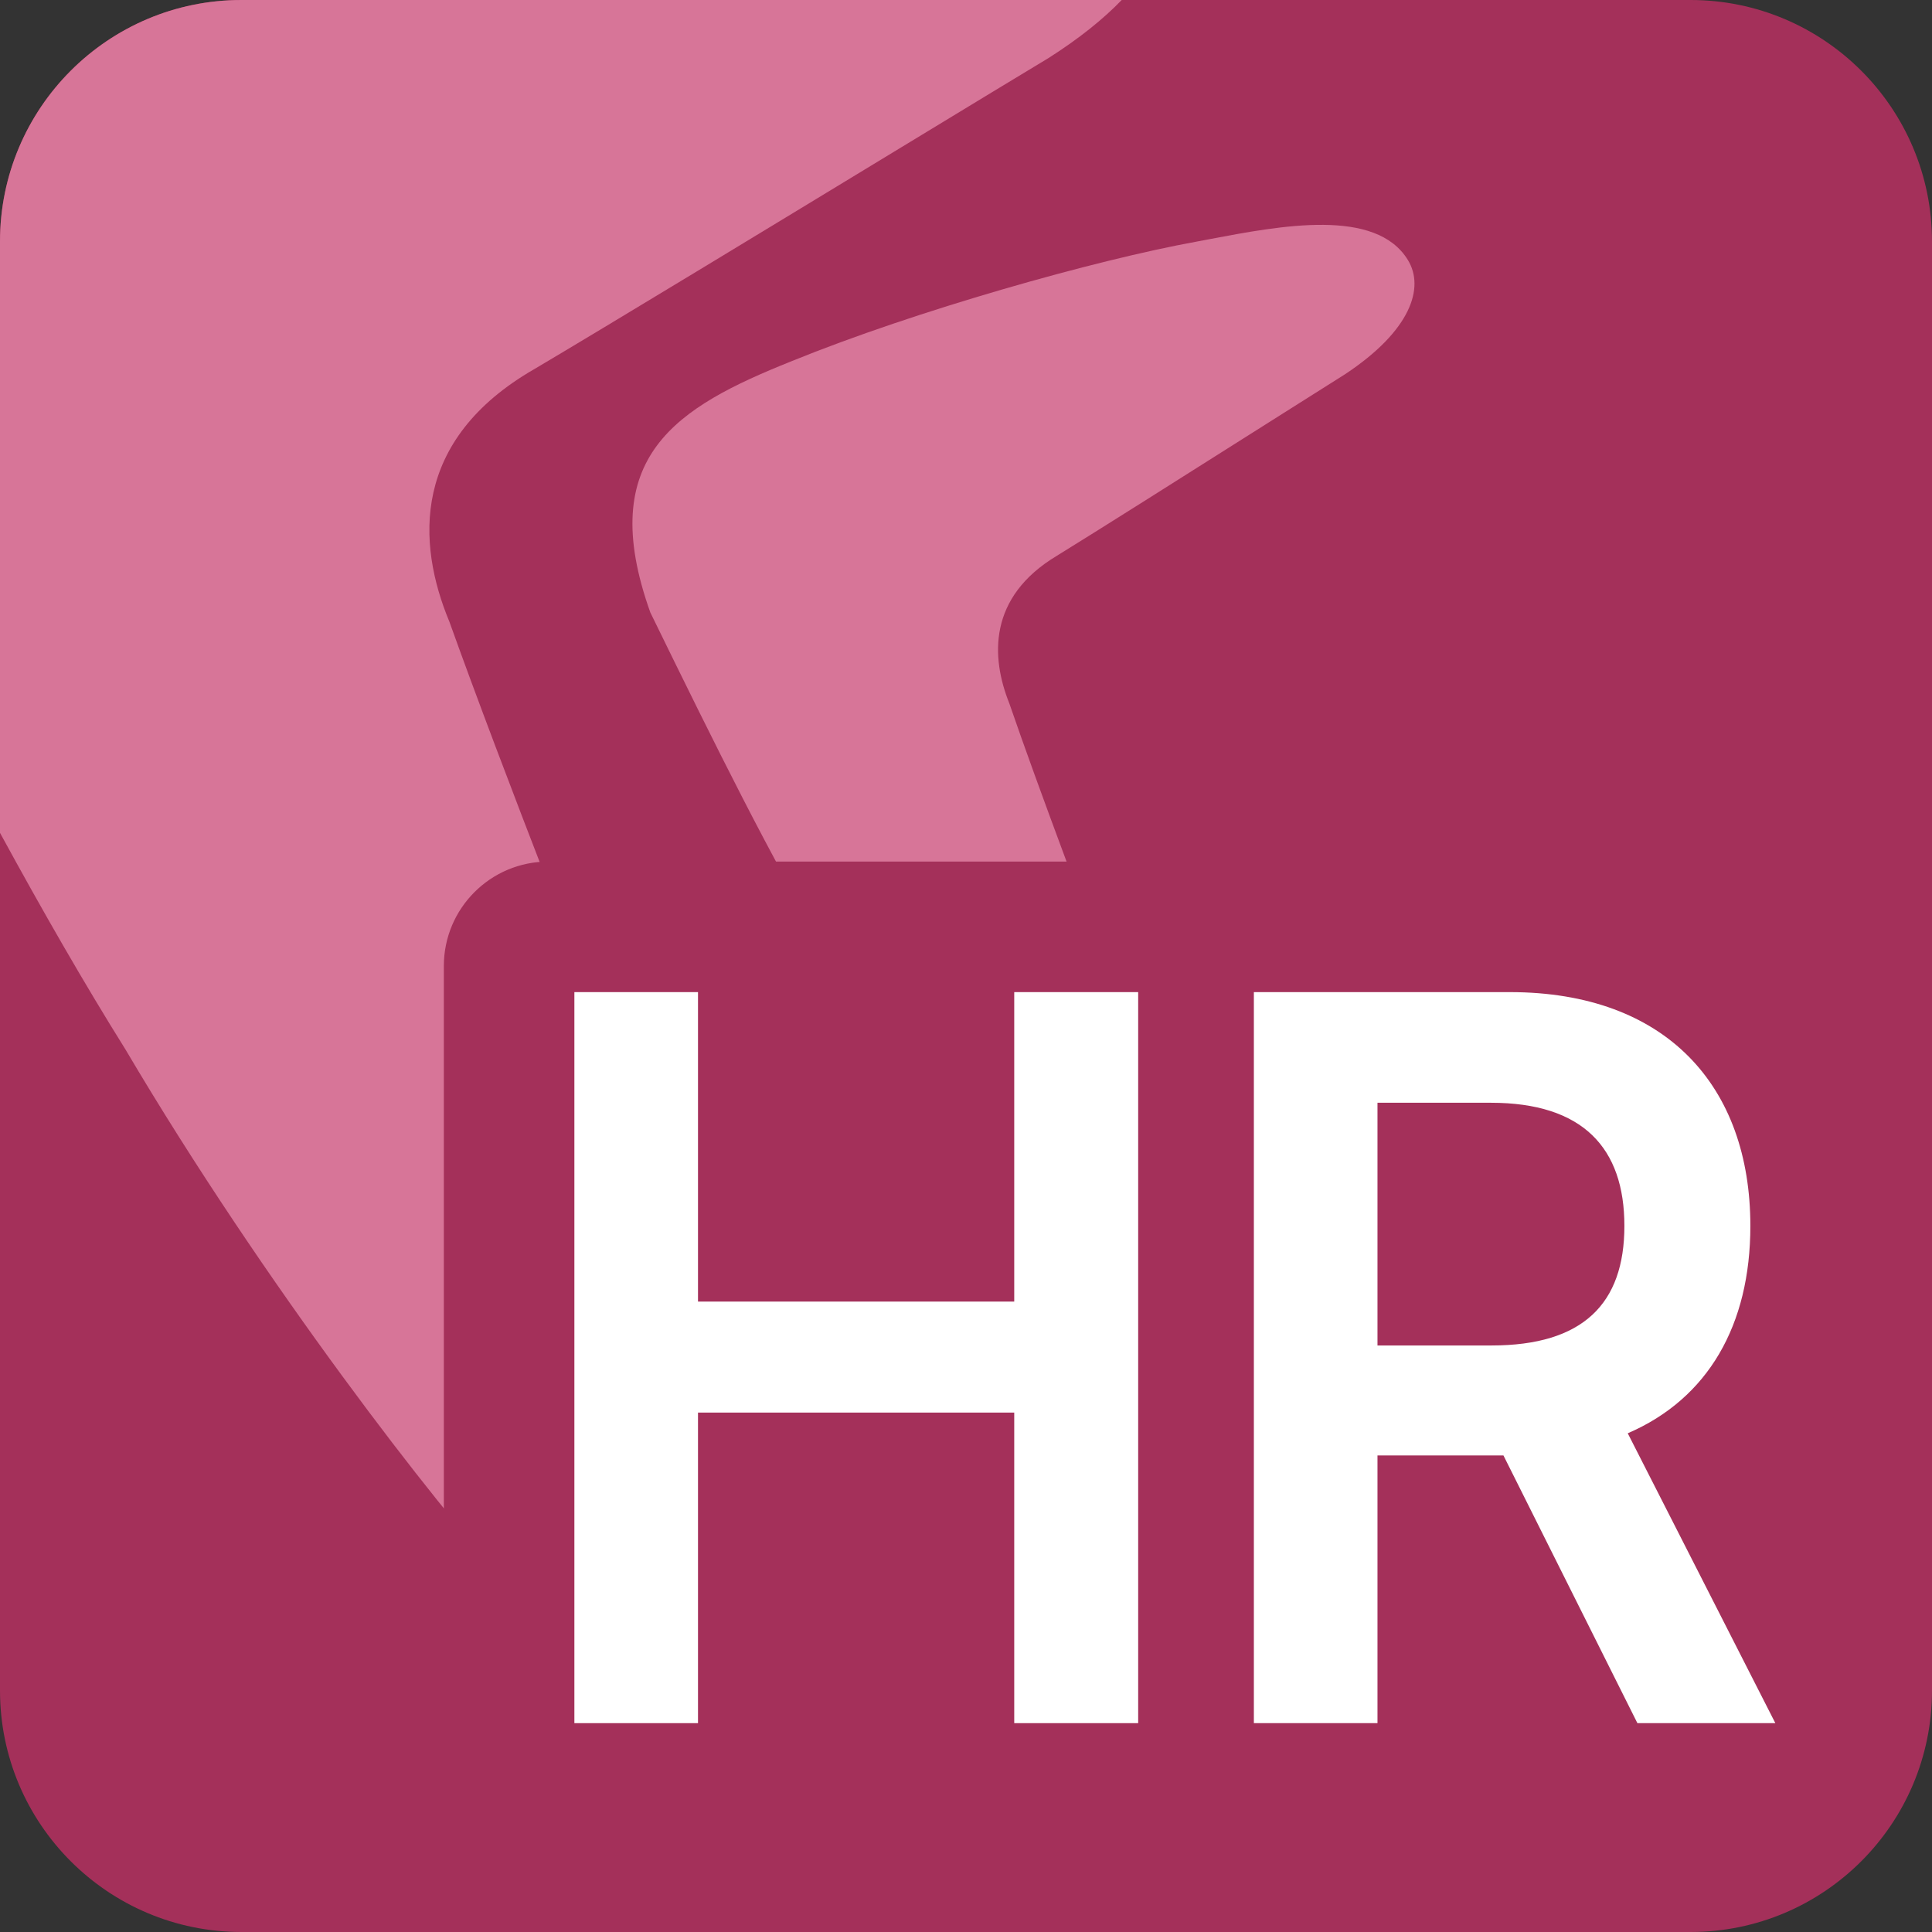
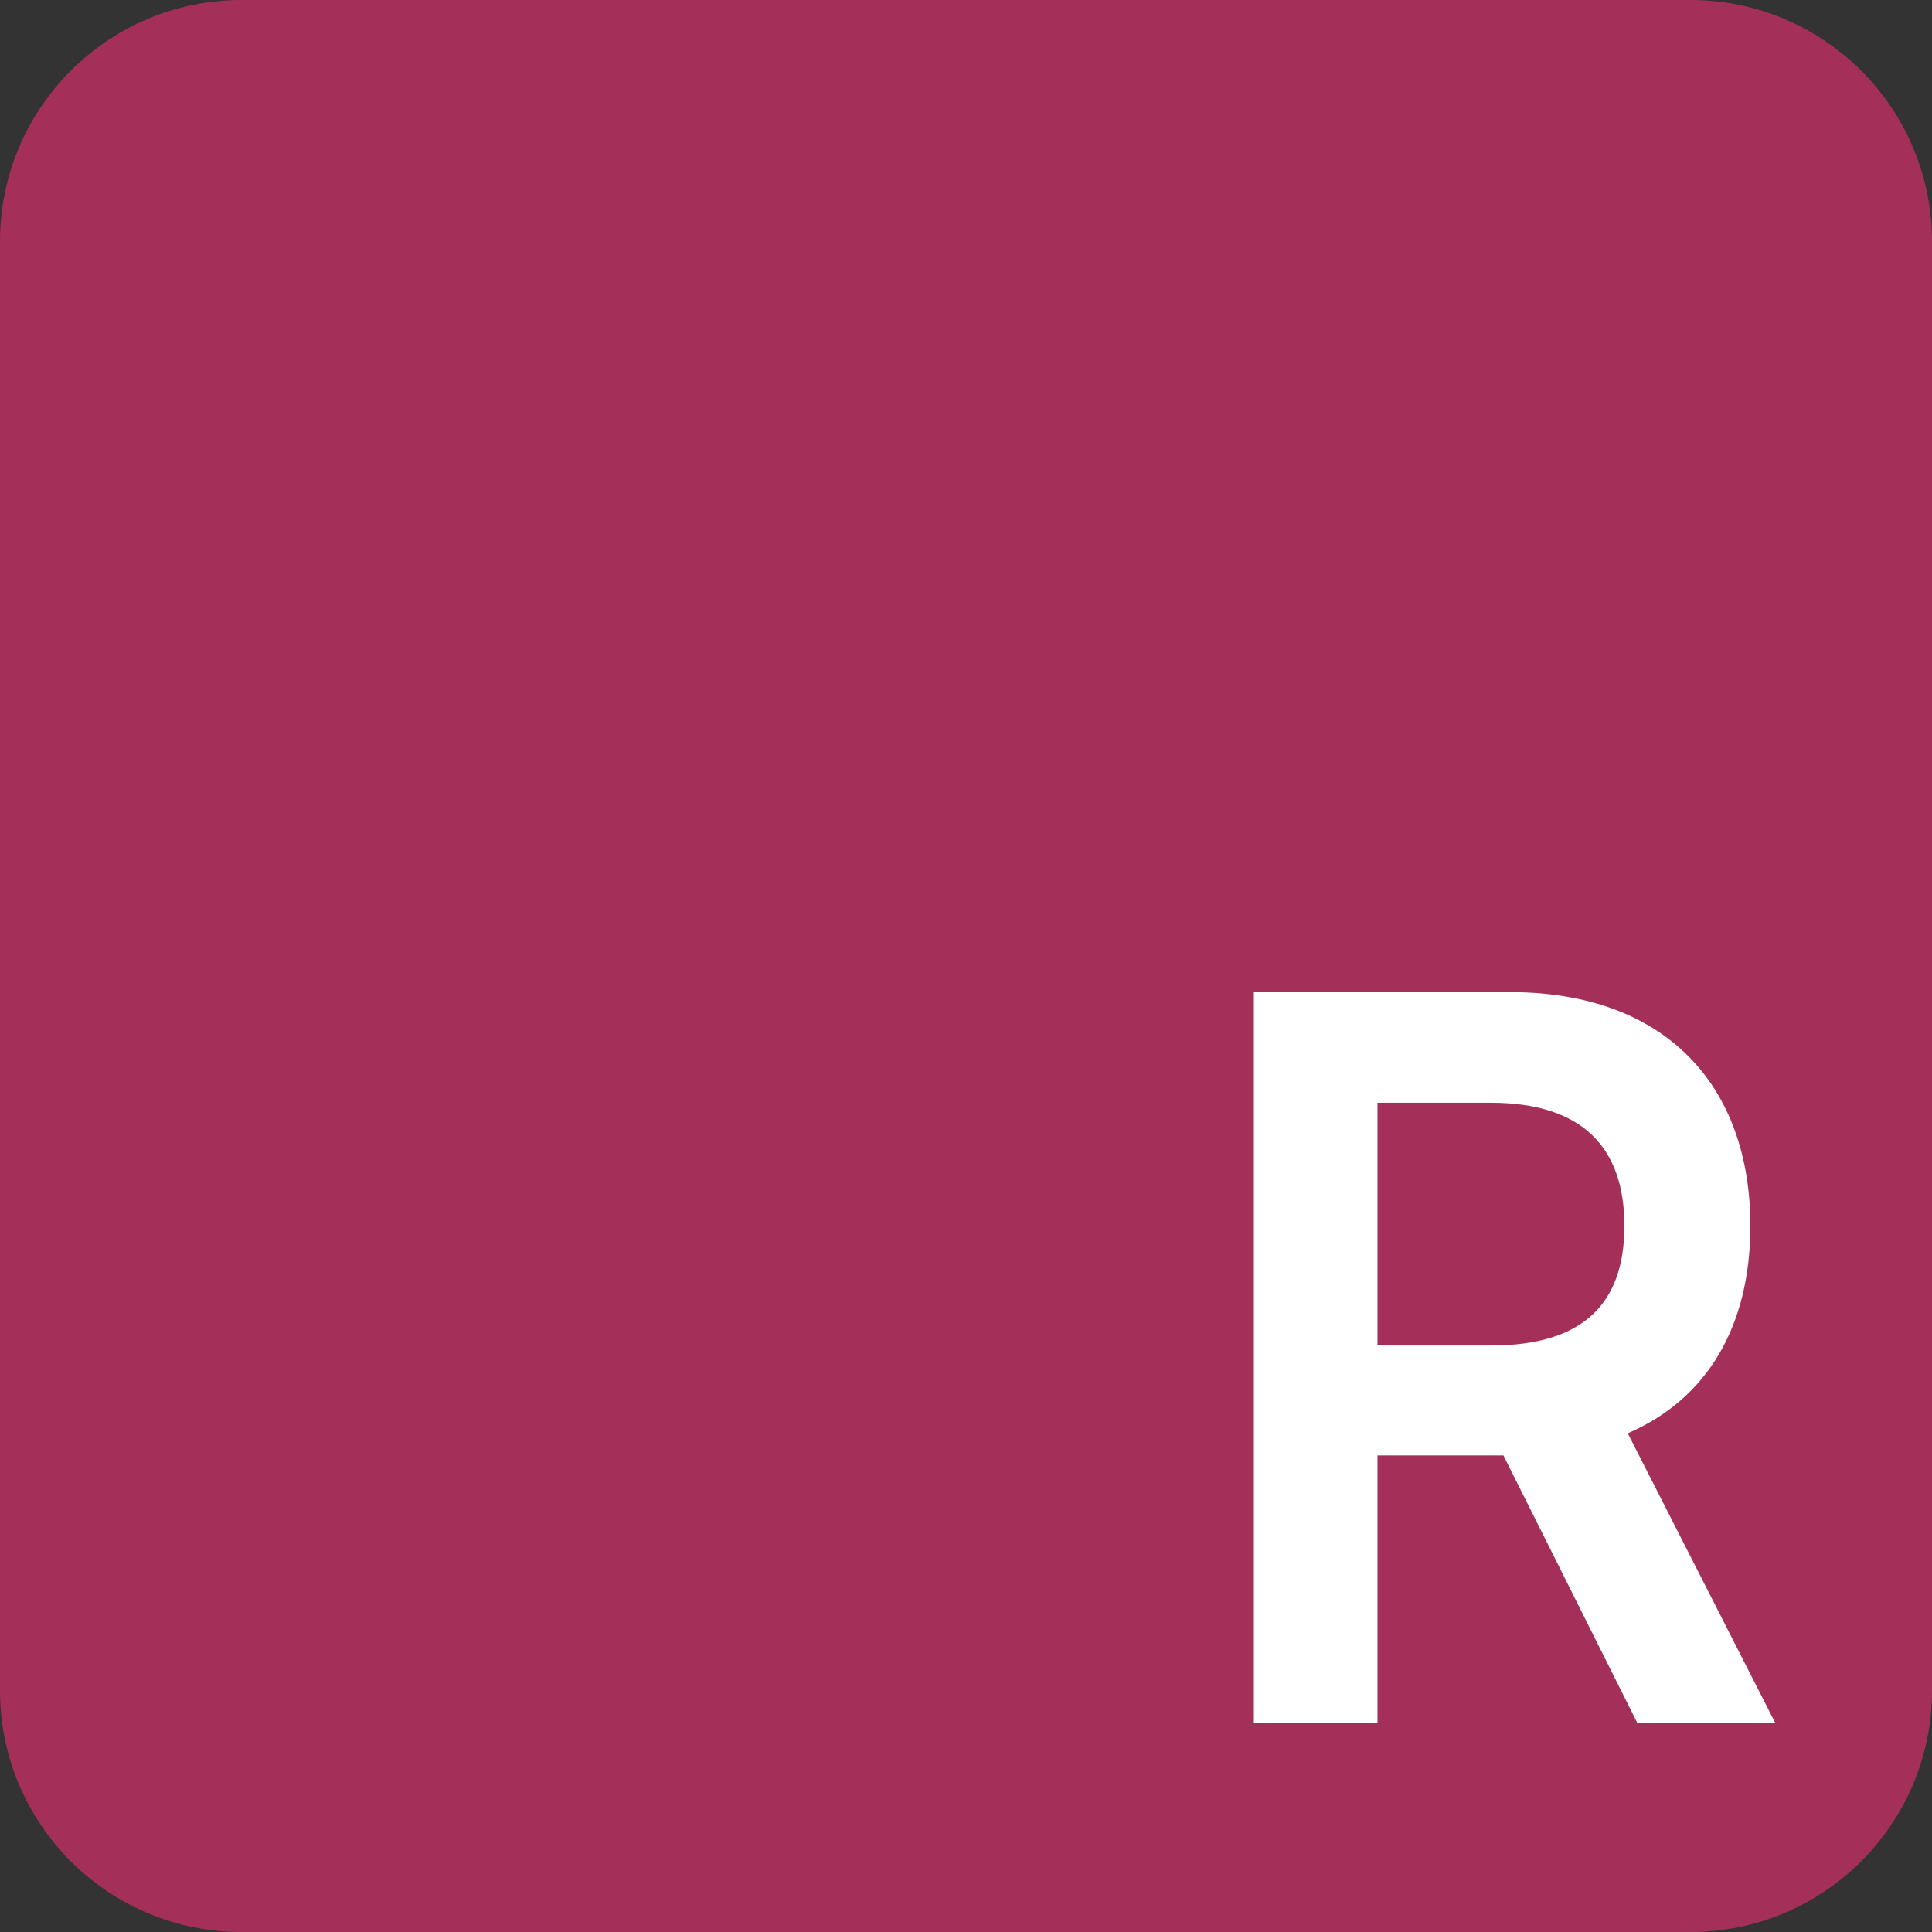
<svg xmlns="http://www.w3.org/2000/svg" width="60" height="60" viewBox="0 0 60 60" fill="none">
  <rect x="0" y="0" width="60" height="60" fill="#333333" stroke="none" />
  <path d="M0 7.5C0 3.358 3.358 0 7.5 0H52.5C56.642 0 60 3.358 60 7.5V52.5C60 56.642 56.642 60 52.5 60H7.5C3.358 60 0 56.642 0 52.5V7.5Z" fill="#A4305A" />
-   <path d="M23.964 45.268C23.521 44.002 22.225 40.713 20.657 36.734C18.412 31.034 15.608 23.919 13.957 19.31C12.938 16.864 12.772 13.663 16.595 11.462C18.759 10.183 24.042 6.974 28.013 4.561L28.015 4.56C30.12 3.281 31.856 2.227 32.562 1.803C33.52 1.194 34.268 0.588 34.836 0H7.5C3.358 0 0 3.358 0 7.5V25.865C1.331 28.306 2.616 30.543 3.896 32.591C8.228 39.928 13.619 46.843 15.657 49.044C18.715 52.468 21.329 53.232 23.35 51.909C24.732 51.003 25.186 48.762 23.964 45.268Z" fill="#D77598" />
-   <path d="M35.1 32.012C33.841 28.685 32.27 24.532 31.344 21.841C30.773 20.414 30.68 18.545 32.822 17.26C34.036 16.514 36.997 14.64 39.223 13.232C40.403 12.486 41.376 11.87 41.772 11.622C43.826 10.263 44.246 8.93 43.724 8.076C42.728 6.446 39.783 7.006 37.533 7.433C37.404 7.458 37.278 7.482 37.154 7.505C34.011 8.076 28.441 9.647 24.584 11.217C21.013 12.645 18.465 14.176 20.197 19.022C22.263 23.251 23.991 26.739 25.705 29.594C28.133 33.877 31.154 37.913 32.297 39.198C32.898 39.899 33.457 40.389 33.983 40.703C35.292 41.486 37.054 41.257 37.288 39.618C37.327 39.348 37.304 38.039 36.953 36.994C36.705 36.255 35.978 34.335 35.1 32.012Z" fill="#D77598" />
  <path fill-rule="evenodd" clip-rule="evenodd" d="M13.784 57.568V30C13.784 28.209 15.236 26.757 17.027 26.757H46.888C50.142 26.757 53.142 27.754 55.329 29.965C57.504 32.163 58.413 35.096 58.413 38.072C58.413 40.959 57.541 43.673 55.711 45.712L58.147 50.495C59.796 53.731 57.444 57.568 53.812 57.568H48.346L46.833 54.544V57.568H25.731H13.784Z" fill="#A4305A" />
-   <path d="M17.838 53.514H21.677V43.869H31.498V53.514H35.347V30.811H31.498V40.422H21.677V30.811H17.838V53.514Z" fill="white" />
  <path d="M38.94 53.514H42.779V45.2H46.691L50.851 53.514H55.135L50.551 44.512C53.045 43.437 54.359 41.153 54.359 38.072C54.359 33.737 51.751 30.811 46.888 30.811H38.94V53.514ZM42.779 41.785V34.247H46.298C49.164 34.247 50.447 35.655 50.447 38.072C50.447 40.488 49.164 41.785 46.318 41.785H42.779Z" fill="white" />
</svg>